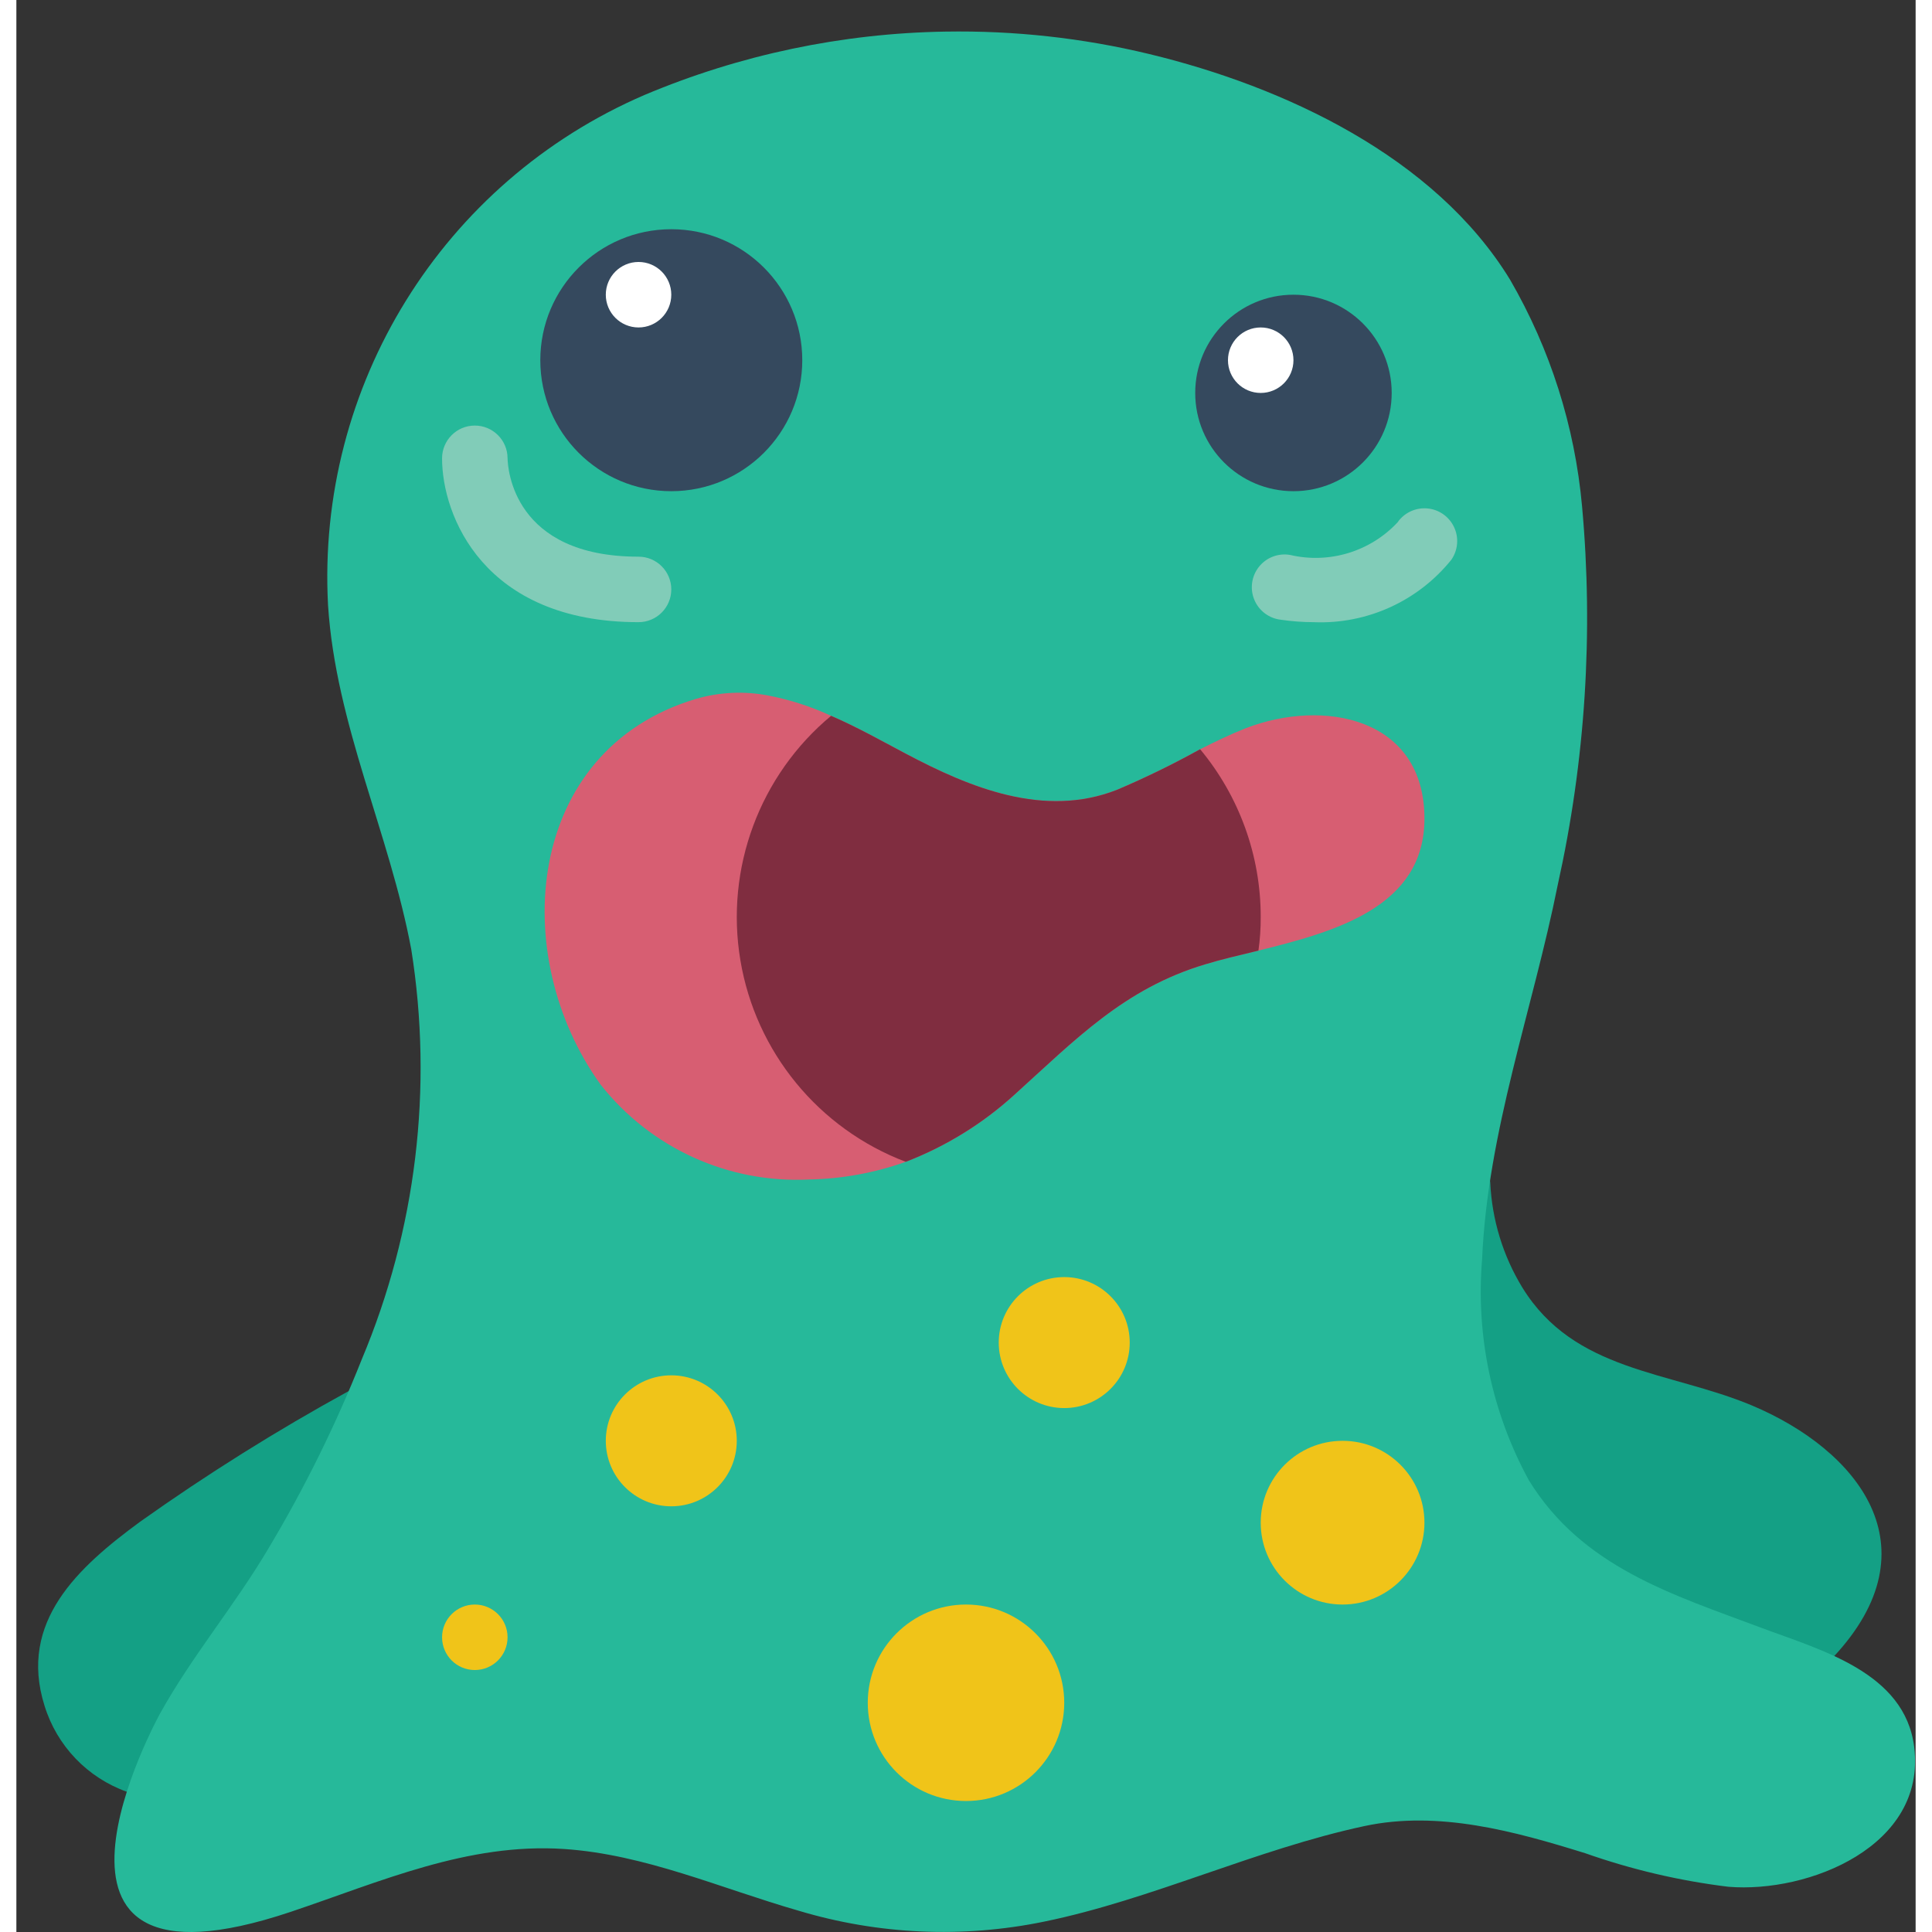
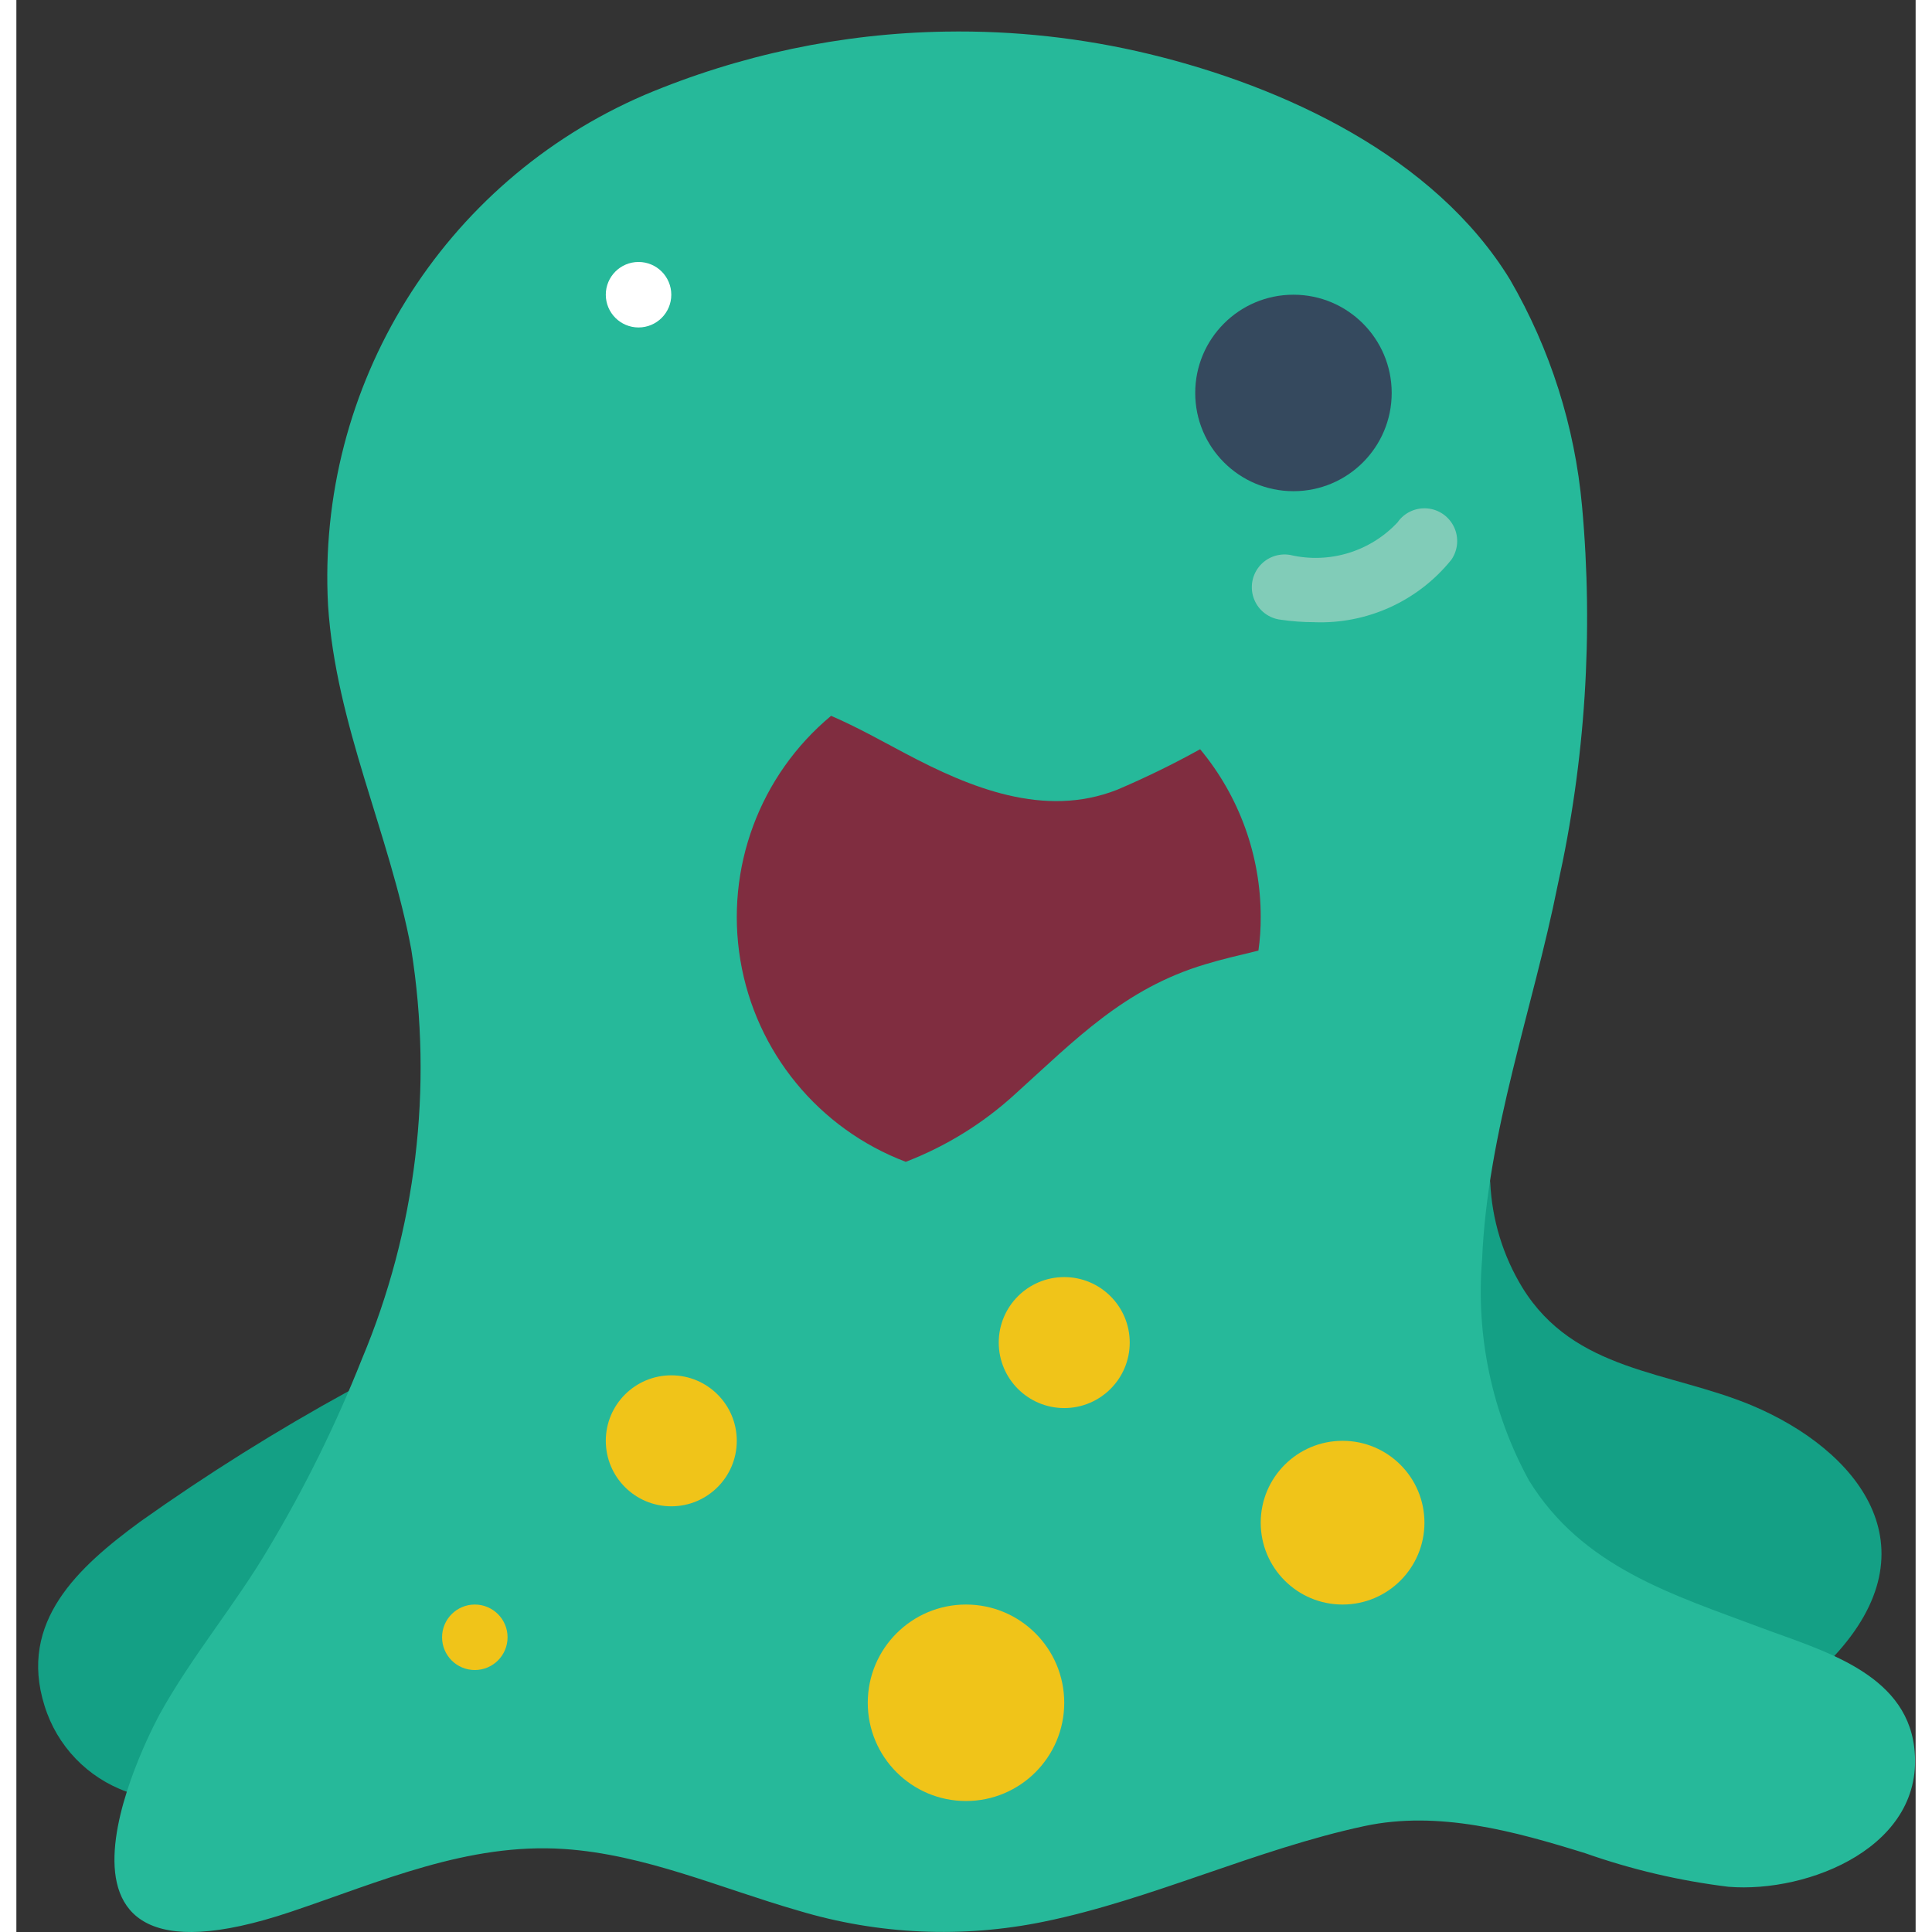
<svg xmlns="http://www.w3.org/2000/svg" height="512" viewBox="0 0 58 59" width="512">
  <rect x="0" y="0" width="58" height="59" fill="#333333" stroke="none" />
  <g id="Page-1" fill="none" fill-rule="evenodd">
    <g id="013---Jelly-Beast" fill-rule="nonzero">
      <path id="Shape" d="m55.49 50.6c3.14-3.36.74-6.32-2.49-7.68-2.54-1.06-5.42-1.02-7.01-3.6-.592-.97-.929-2.074-.98-3.21-.008-.036-.012-.073-.01-.11l-34.85 6.48c-2.199 1.205-4.326 2.538-6.37 3.99-1.88 1.38-3.73 3.05-2.92 5.62.377 1.226 1.312 2.201 2.52 2.63z" fill="#14a085" />
      <path id="Shape" d="m28.372.965c-3.159.051-6.279.708-9.19 1.935-6.168 2.658-10.025 8.879-9.664 15.585.236 3.649 1.875 6.953 2.541 10.505.674 4.235.15 8.574-1.513 12.527-.792 1.995-1.744 3.924-2.846 5.766-1.019 1.729-2.355 3.311-3.32 5.06 0 0-5 9.061 4 6.041 2.75-.924 5.4-2.113 8.342-1.919 2.473.163 4.8 1.206 7.164 1.884 2.434.732 5.011.847 7.5.334 3.271-.67 6.474-2.21 9.782-2.918 2.262-.484 4.587.159 6.742.829 1.417.499 2.883.843 4.374 1.025 2.451.2 6.05-1.242 5.672-4.271-.285-2.277-2.846-2.955-4.661-3.635-2.724-1.021-5.471-1.851-7.106-4.508-1.126-2.062-1.623-4.409-1.428-6.751.168-3.911 1.548-7.628 2.311-11.436.843-3.792 1.093-7.692.741-11.561-.221-2.439-.971-4.8-2.2-6.919-2.3-3.758-6.9-5.893-11.013-6.887-2.039-.492-4.131-.722-6.228-.686z" fill="#26b99a" />
-       <circle id="Oval" cx="20" cy="11" fill="#35495e" r="4" />
      <circle id="Oval" cx="39" cy="12" fill="#35495e" r="3" />
-       <path id="Shape" d="m43 25c0 2.7-2.72 3.45-5.07 4.03-.58.14-1.14.27-1.63.42-2.47.74-3.96 2.3-5.82 3.98-.97.884-2.096 1.579-3.32 2.05-.948.338-1.944.52-2.95.54-2.468.122-4.842-.958-6.37-2.9-2.84-3.94-2.31-10.2 2.89-11.77.724-.215 1.489-.253 2.23-.11.663.128 1.308.336 1.92.62.79.34 1.55.77 2.27 1.15 1.98 1.05 4.24 1.98 6.46 1.11.868-.369 1.716-.783 2.54-1.24.46-.23.91-.45 1.39-.64 2.38-.92 5.46-.33 5.46 2.76z" fill="#d75e72" />
-       <path id="Shape" d="m19 19c-4.746 0-6-3.271-6-5-.002-.552.444-1.002.996-1.004.552-.002 1.002.444 1.004.996.006.314.17 3.008 4 3.008.552 0 1 .448 1 1s-.448 1-1 1z" fill="#81ccb8" />
      <path id="Shape" d="m39.63 19c-.339-0-.678-.025-1.014-.074-.362-.041-.673-.275-.812-.612-.139-.337-.084-.722.144-1.007s.592-.422.951-.36c1.192.279 2.442-.1 3.279-.994.203-.294.548-.456.904-.427.356.029.669.246.822.57s.121.703-.082.997c-1.017 1.263-2.572 1.971-4.192 1.908z" fill="#81ccb8" />
      <g fill="#f0c419">
        <circle id="Oval" cx="20" cy="44" r="2" />
        <circle id="Oval" cx="32" cy="41" r="2" />
        <circle id="Oval" cx="40.5" cy="46.5" r="2.5" />
        <circle id="Oval" cx="29" cy="52" r="3" />
        <circle id="Oval" cx="14" cy="50" r="1" />
      </g>
      <path id="Shape" d="m38 28c.002.345-.021.689-.07 1.03-.58.14-1.14.27-1.63.42-2.47.74-3.96 2.3-5.82 3.98-.97.884-2.096 1.579-3.32 2.05-2.658-1.008-4.581-3.352-5.05-6.155-.469-2.804.585-5.646 2.77-7.465.79.34 1.55.77 2.27 1.15 1.98 1.05 4.24 1.98 6.46 1.11.868-.369 1.716-.783 2.54-1.24 1.196 1.438 1.851 3.25 1.85 5.12z" fill="#802d40" />
      <circle id="Oval" cx="19" cy="9" fill="#fff" r="1" />
-       <circle id="Oval" cx="38" cy="11" fill="#fff" r="1" />
    </g>
  </g>
</svg>